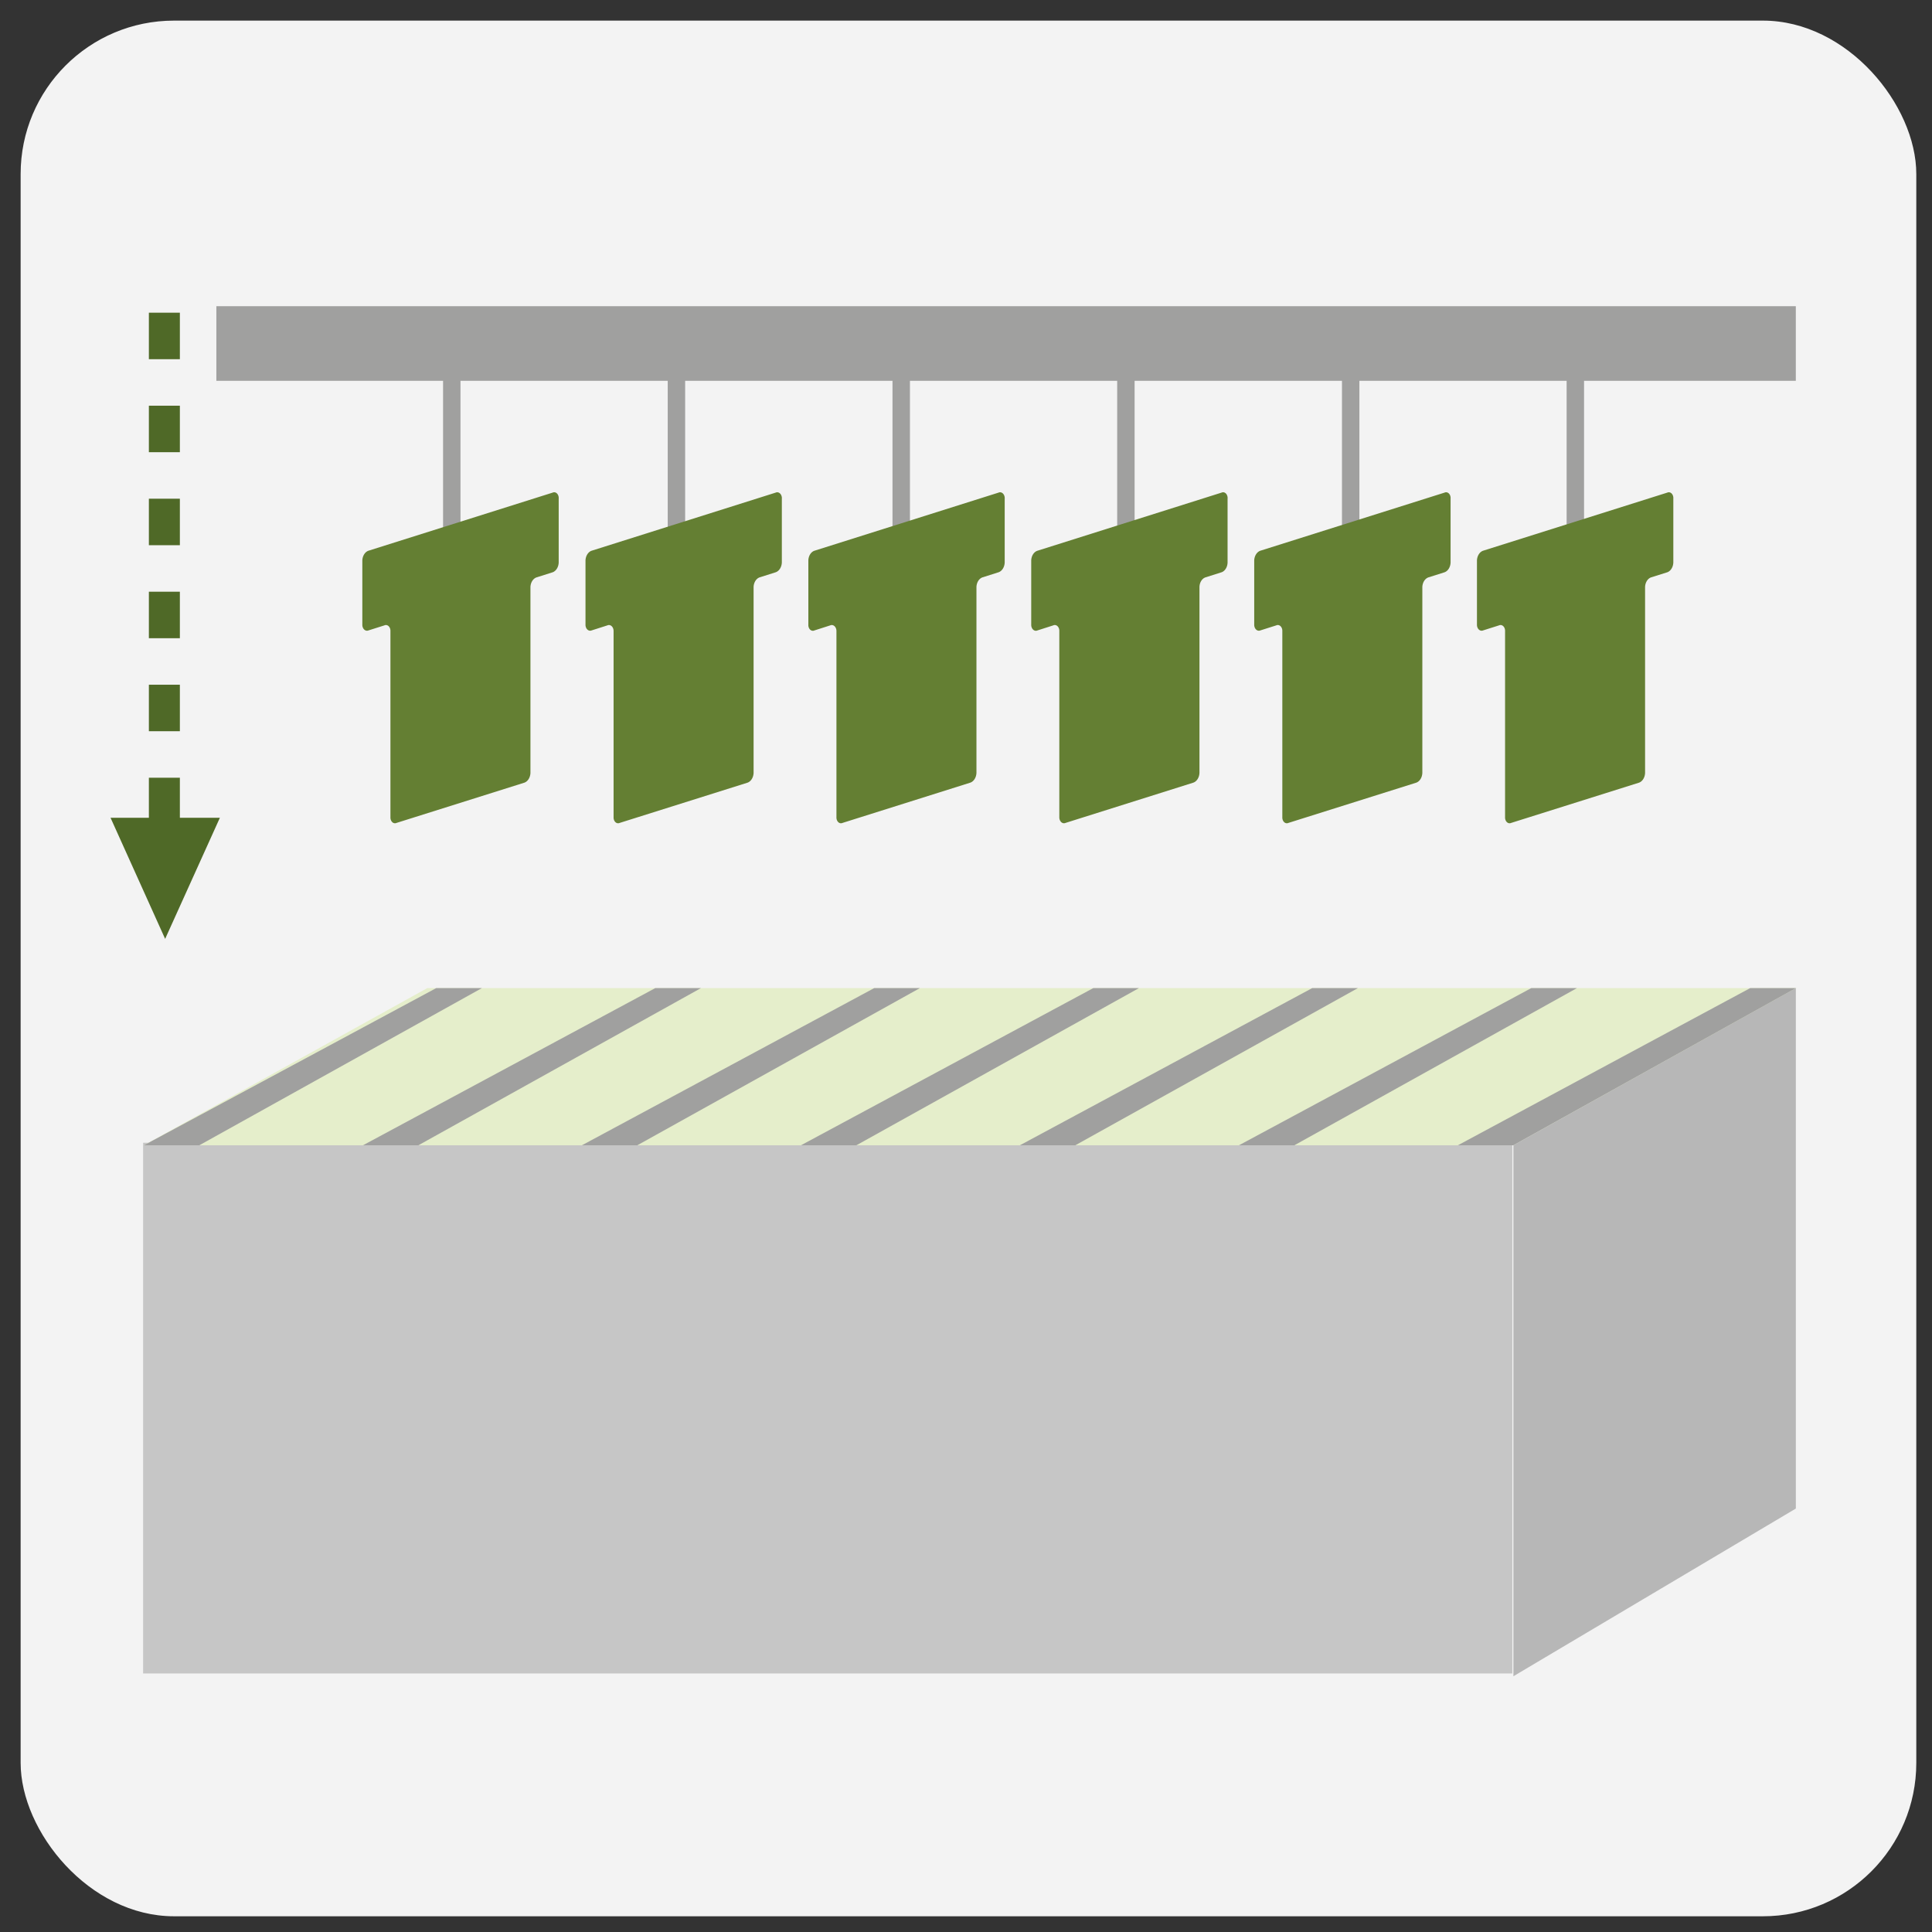
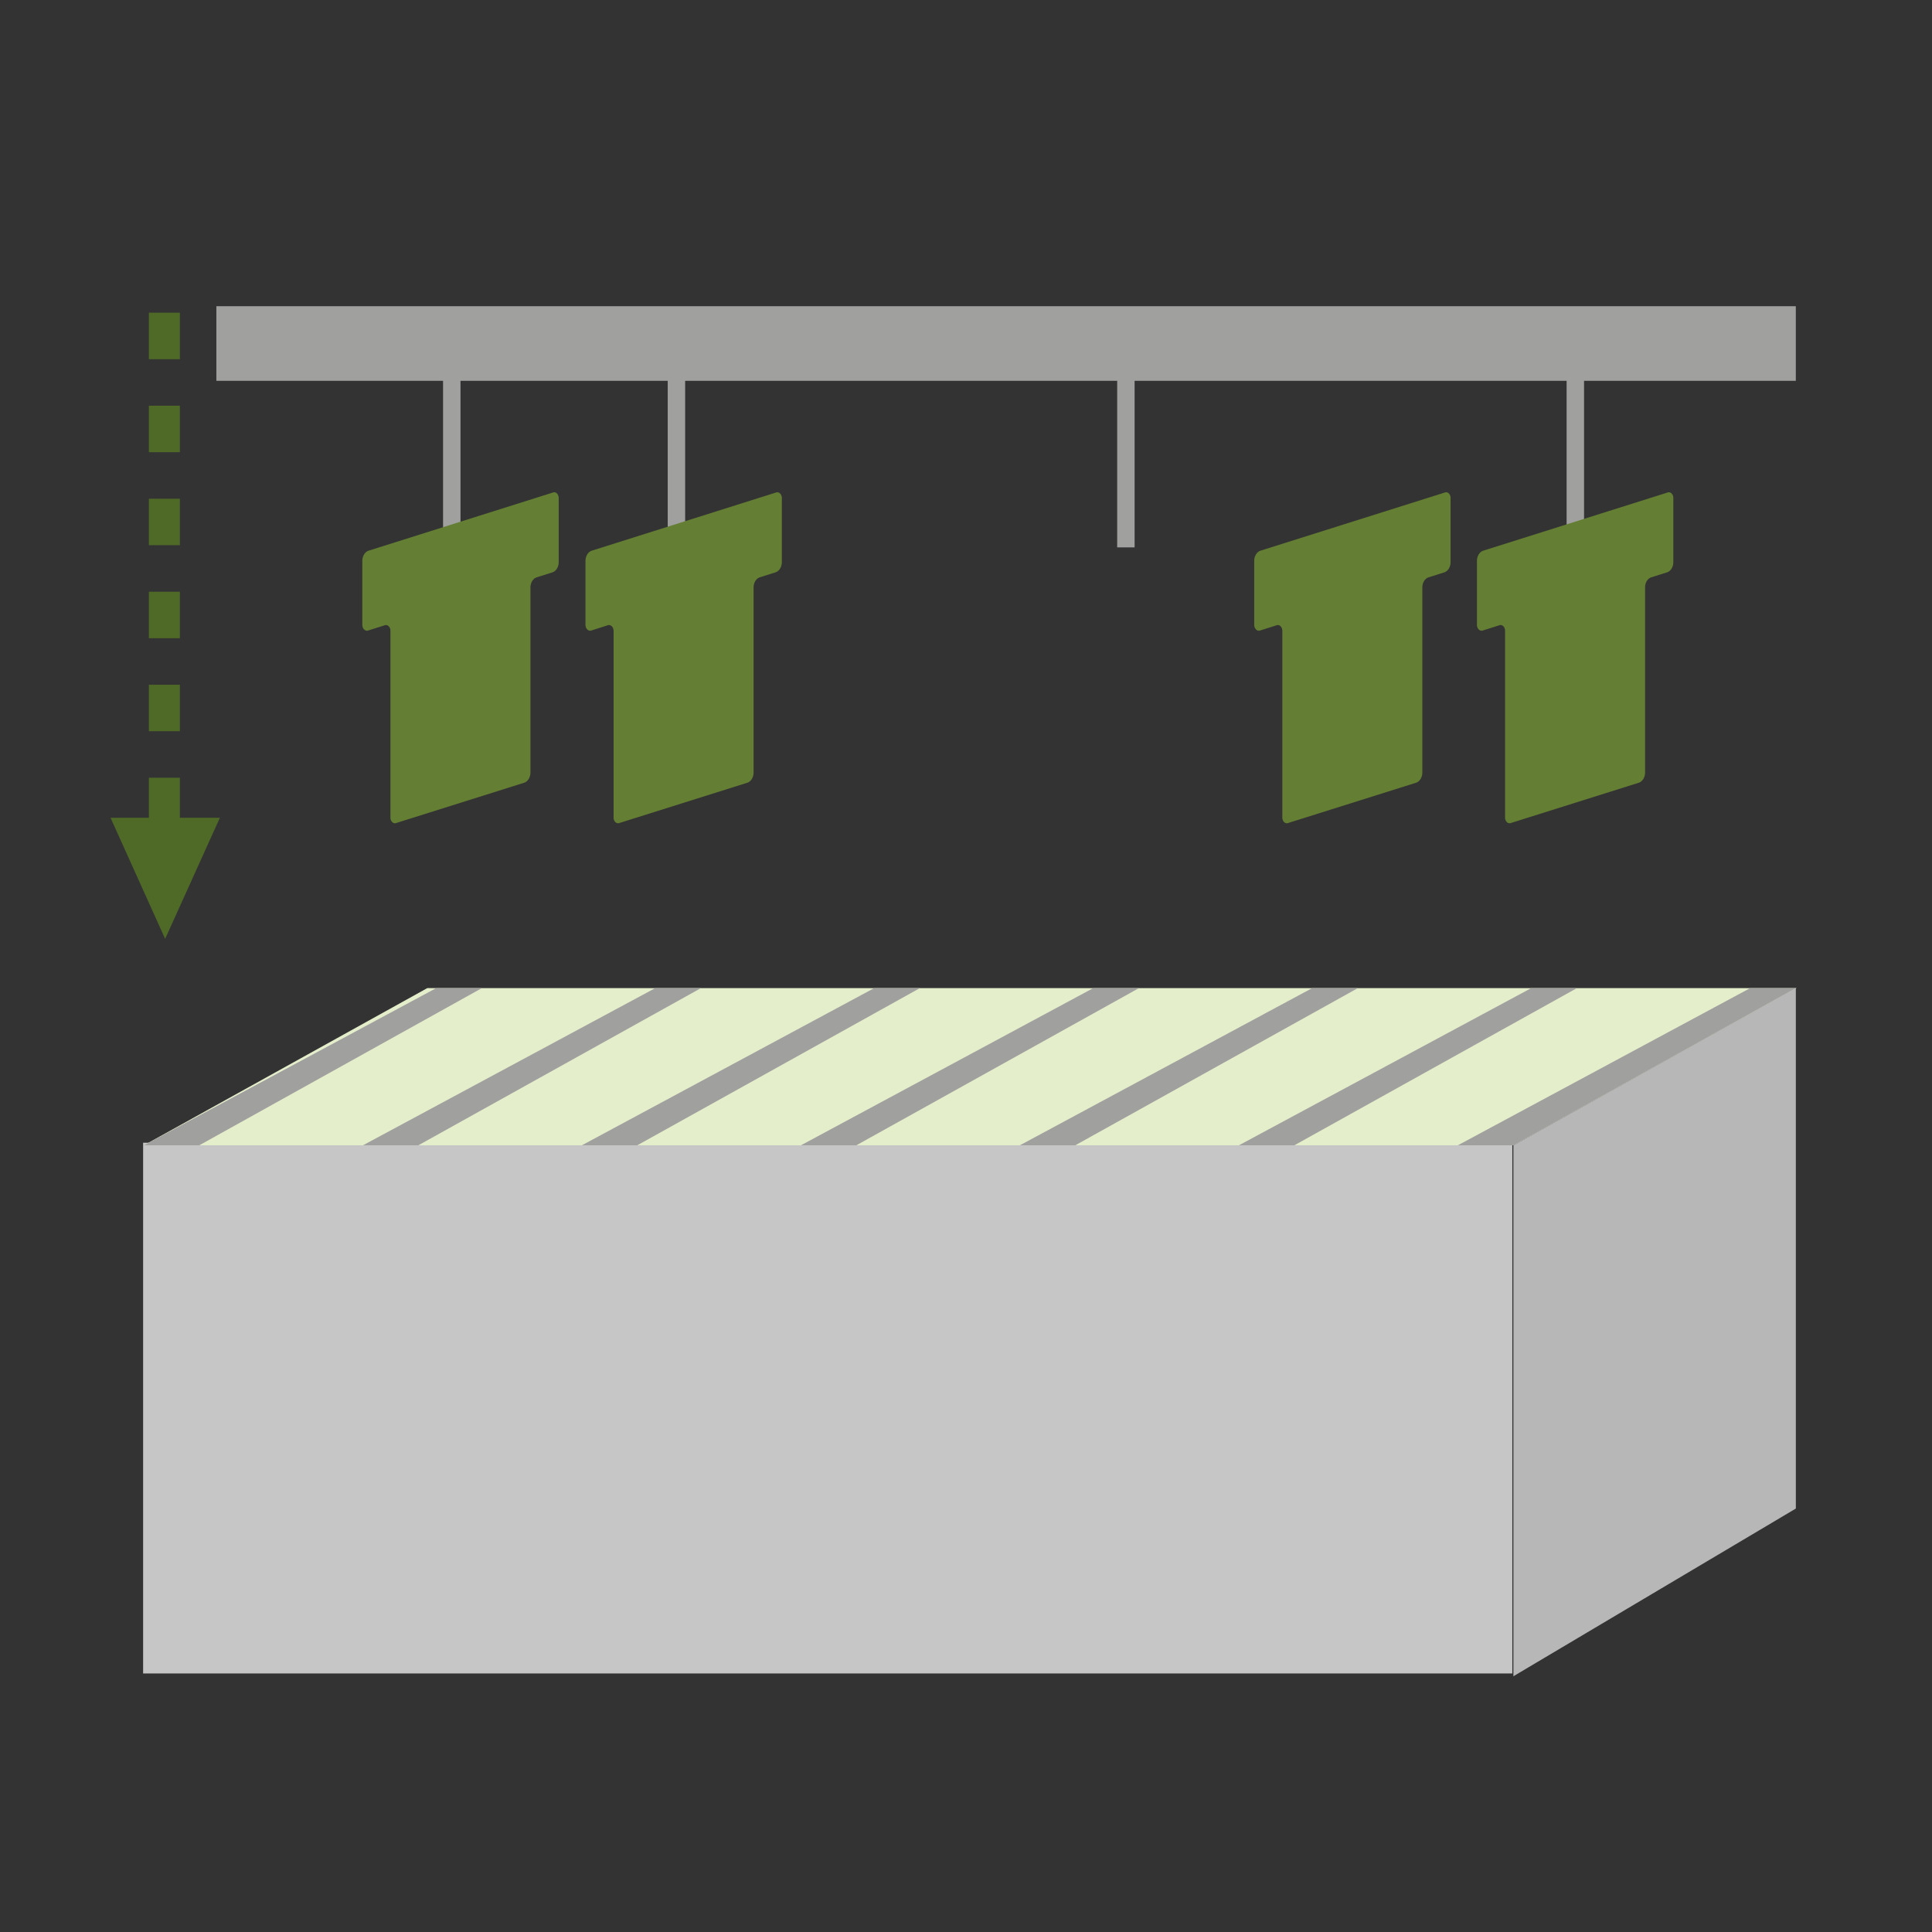
<svg xmlns="http://www.w3.org/2000/svg" xmlns:ns1="http://sodipodi.sourceforge.net/DTD/sodipodi-0.dtd" xmlns:ns2="http://www.inkscape.org/namespaces/inkscape" width="100mm" height="100mm" viewBox="0 0 100 100" version="1.1" id="svg2055" ns1:docname="process_6_ELECTROCHIMIE.svg" ns2:version="1.0 (4035a4fb49, 2020-05-01)" ns2:export-filename="C:\Users\l.julin\Documents\Morphosis\Sites web\weeecycling_com\Site_weeecycling\weeecycling\charte graphique\pictogrammes\process_5_Separation_Chimique.png" ns2:export-xdpi="144.0022" ns2:export-ydpi="144.0022">
  <rect x="0" y="0" width="100" height="100" fill="#333333" stroke="none" />
  <defs id="defs2049" />
  <ns1:namedview id="base" pagecolor="#ffffff" bordercolor="#666666" borderopacity="1.0" ns2:pageopacity="0.0" ns2:pageshadow="2" ns2:zoom="0.98994949" ns2:cx="10.405208" ns2:cy="195.39843" ns2:document-units="mm" ns2:current-layer="g3655" ns2:document-rotation="0" showgrid="false" ns2:window-width="1920" ns2:window-height="1057" ns2:window-x="1358" ns2:window-y="-8" ns2:window-maximized="1" fit-margin-left="5" fit-margin-top="5" fit-margin-right="5" fit-margin-bottom="5" lock-margins="true" />
  <g ns2:label="Calque 1" ns2:groupmode="layer" id="layer1" transform="translate(-44.654,-67.399)">
    <g id="g3655" transform="translate(-25.891,-5.953)">
-       <rect ry="7.939" y="74.419" x="71.613" height="98.119" width="98.119" id="rect3541" style="fill:#f3f3f3;fill-opacity:1;stroke:none;stroke-width:0.152;stroke-miterlimit:4;stroke-dasharray:none;stroke-opacity:1" />
      <rect style="fill:#a0a09f;stroke-width:0.802" id="rect5311" height="11.033" width="0.902" y="90.652" x="93.478" class="cls-4" />
      <rect style="fill:#a0a09f;stroke-width:0.802" id="rect5313" height="11.033" width="0.902" y="90.652" x="105.106" class="cls-4" />
-       <rect style="fill:#a0a09f;stroke-width:0.802" id="rect5315" height="11.033" width="0.902" y="90.652" x="116.741" class="cls-4" />
      <rect style="fill:#a0a09f;stroke-width:0.802" id="rect5317" height="11.033" width="0.902" y="90.652" x="128.37" class="cls-4" />
-       <rect style="fill:#a0a09f;stroke-width:0.802" id="rect5319" height="11.033" width="0.902" y="90.652" x="140.005" class="cls-4" />
      <rect style="fill:#a0a09f;stroke-width:0.802" id="rect5321" height="11.033" width="0.902" y="90.652" x="151.633" class="cls-4" />
      <rect style="fill:#c6c6c6;stroke-width:0.802" id="rect5323" height="27.47" width="70.869" y="132.5" x="77.953" class="cls-3" />
      <polygon transform="matrix(0.71,0,0,0.907,-195.663,-166.079)" style="fill:#e5eecb" id="polygon5325" points="406.09,320.37 505.92,320.37 485.27,329.34 385.43,329.34 " class="cls-9" />
      <polygon transform="matrix(0.71,0,0,0.907,-195.663,-166.079)" style="fill:#b7b7b7" id="polygon5327" points="505.86,350.07 485.27,359.64 485.27,329.34 505.86,320.37 " class="cls-5" />
      <polygon transform="matrix(0.71,0,0,0.907,-195.663,-166.079)" style="fill:#a0a09f" id="polygon5329" points="502.53,320.37 481.22,329.34 485.26,329.34 505.86,320.37 " class="cls-4" />
      <polygon transform="matrix(0.71,0,0,0.907,-195.663,-166.079)" style="fill:#a0a09f" id="polygon5331" points="486.57,320.37 465.26,329.34 469.3,329.34 489.9,320.37 " class="cls-4" />
      <polygon transform="matrix(0.71,0,0,0.907,-195.663,-166.079)" style="fill:#a0a09f" id="polygon5333" points="470.6,320.37 449.29,329.34 453.33,329.34 473.93,320.37 " class="cls-4" />
      <polygon transform="matrix(0.71,0,0,0.907,-195.663,-166.079)" style="fill:#a0a09f" id="polygon5335" points="454.64,320.37 433.33,329.34 437.37,329.34 457.97,320.37 " class="cls-4" />
      <polygon transform="matrix(0.71,0,0,0.907,-195.663,-166.079)" style="fill:#a0a09f" id="polygon5337" points="438.67,320.37 417.36,329.34 421.4,329.34 442,320.37 " class="cls-4" />
      <polygon transform="matrix(0.71,0,0,0.907,-195.663,-166.079)" style="fill:#a0a09f" id="polygon5339" points="422.71,320.37 401.4,329.34 405.44,329.34 426.04,320.37 " class="cls-4" />
      <polygon transform="matrix(0.71,0,0,0.907,-195.663,-166.079)" style="fill:#a0a09f" id="polygon5341" points="406.74,320.37 385.43,329.34 389.47,329.34 410.07,320.37 " class="cls-4" />
      <rect style="fill:#a0a09f;stroke-width:0.802" id="rect5343" height="3.862" width="81.752" y="89.201" x="81.744" class="cls-4" />
      <line style="fill:none;stroke:#4f6927;stroke-width:1.604px;stroke-miterlimit:10;stroke-dasharray:2.407, 2.407" id="line5345" y2="116.617" x2="79.053" y1="89.537" x1="79.053" class="cls-18" />
      <polygon transform="matrix(0.71,0,0,0.907,-195.663,-166.079)" style="fill:#4f6927" id="polygon5347" points="390.97,310.65 383,310.65 386.98,317.56 " class="cls-14" />
      <path style="fill:#647f33;stroke-width:0.802" id="path5349" d="m 99.463,99.147 v 3.318 a 0.433,0.553 0 0 1 -0.312,0.508 l -0.831,0.263 a 0.426,0.544 0 0 0 -0.319,0.499 v 9.619 a 0.433,0.553 0 0 1 -0.312,0.508 l -6.623,2.085 a 0.234,0.299 0 0 1 -0.312,-0.299 v -9.628 a 0.234,0.299 0 0 0 -0.312,-0.299 l -0.831,0.263 a 0.241,0.308 0 0 1 -0.312,-0.308 v -3.318 a 0.433,0.553 0 0 1 0.312,-0.499 l 9.541,-3.01 a 0.234,0.299 0 0 1 0.312,0.299 z" class="cls-7" />
      <path style="fill:#647f33;stroke-width:0.802" id="path5351" d="m 111.013,99.147 v 3.318 a 0.433,0.553 0 0 1 -0.319,0.508 l -0.831,0.263 a 0.426,0.544 0 0 0 -0.312,0.499 v 9.619 a 0.433,0.553 0 0 1 -0.312,0.508 l -6.623,2.085 a 0.234,0.299 0 0 1 -0.312,-0.299 v -9.628 a 0.241,0.308 0 0 0 -0.319,-0.299 l -0.823,0.263 a 0.241,0.308 0 0 1 -0.312,-0.308 v -3.318 a 0.433,0.553 0 0 1 0.312,-0.499 l 9.534,-3.01 a 0.241,0.308 0 0 1 0.319,0.299 z" class="cls-7" />
-       <path style="fill:#647f33;stroke-width:0.802" id="path5353" d="m 122.548,99.147 v 3.318 a 0.433,0.553 0 0 1 -0.319,0.508 l -0.831,0.263 a 0.426,0.544 0 0 0 -0.312,0.499 v 9.619 a 0.433,0.553 0 0 1 -0.319,0.508 l -6.616,2.085 a 0.234,0.299 0 0 1 -0.312,-0.299 v -9.628 a 0.241,0.308 0 0 0 -0.319,-0.299 l -0.823,0.263 a 0.234,0.299 0 0 1 -0.312,-0.308 v -3.318 a 0.426,0.544 0 0 1 0.312,-0.499 l 9.534,-3.01 a 0.241,0.308 0 0 1 0.319,0.299 z" class="cls-7" />
-       <path style="fill:#647f33;stroke-width:0.802" id="path5355" d="m 134.084,99.147 v 3.318 a 0.426,0.544 0 0 1 -0.312,0.508 l -0.831,0.263 a 0.419,0.535 0 0 0 -0.312,0.499 v 9.619 a 0.433,0.553 0 0 1 -0.319,0.508 l -6.616,2.085 a 0.241,0.308 0 0 1 -0.319,-0.299 v -9.628 a 0.234,0.299 0 0 0 -0.312,-0.299 l -0.823,0.263 a 0.241,0.308 0 0 1 -0.319,-0.308 v -3.318 a 0.426,0.544 0 0 1 0.319,-0.499 l 9.534,-3.01 a 0.234,0.299 0 0 1 0.312,0.299 z" class="cls-7" />
      <path style="fill:#647f33;stroke-width:0.802" id="path5357" d="m 145.627,99.147 v 3.318 a 0.433,0.553 0 0 1 -0.312,0.508 l -0.831,0.263 a 0.426,0.544 0 0 0 -0.319,0.499 v 9.619 a 0.433,0.553 0 0 1 -0.312,0.508 l -6.623,2.085 a 0.234,0.299 0 0 1 -0.312,-0.299 v -9.628 a 0.234,0.299 0 0 0 -0.312,-0.299 l -0.831,0.263 a 0.241,0.308 0 0 1 -0.312,-0.308 v -3.318 a 0.433,0.553 0 0 1 0.312,-0.499 l 9.541,-3.01 a 0.234,0.299 0 0 1 0.312,0.299 z" class="cls-7" />
      <path style="fill:#647f33;stroke-width:0.802" id="path5359" d="m 157.156,99.147 v 3.318 a 0.433,0.553 0 0 1 -0.312,0.508 l -0.838,0.263 a 0.426,0.544 0 0 0 -0.312,0.499 v 9.619 a 0.433,0.553 0 0 1 -0.312,0.508 l -6.623,2.085 a 0.234,0.299 0 0 1 -0.312,-0.299 v -9.628 a 0.234,0.299 0 0 0 -0.312,-0.299 l -0.831,0.263 a 0.241,0.308 0 0 1 -0.312,-0.308 v -3.318 a 0.433,0.553 0 0 1 0.312,-0.499 l 9.541,-3.01 a 0.234,0.299 0 0 1 0.312,0.299 z" class="cls-7" />
    </g>
  </g>
</svg>